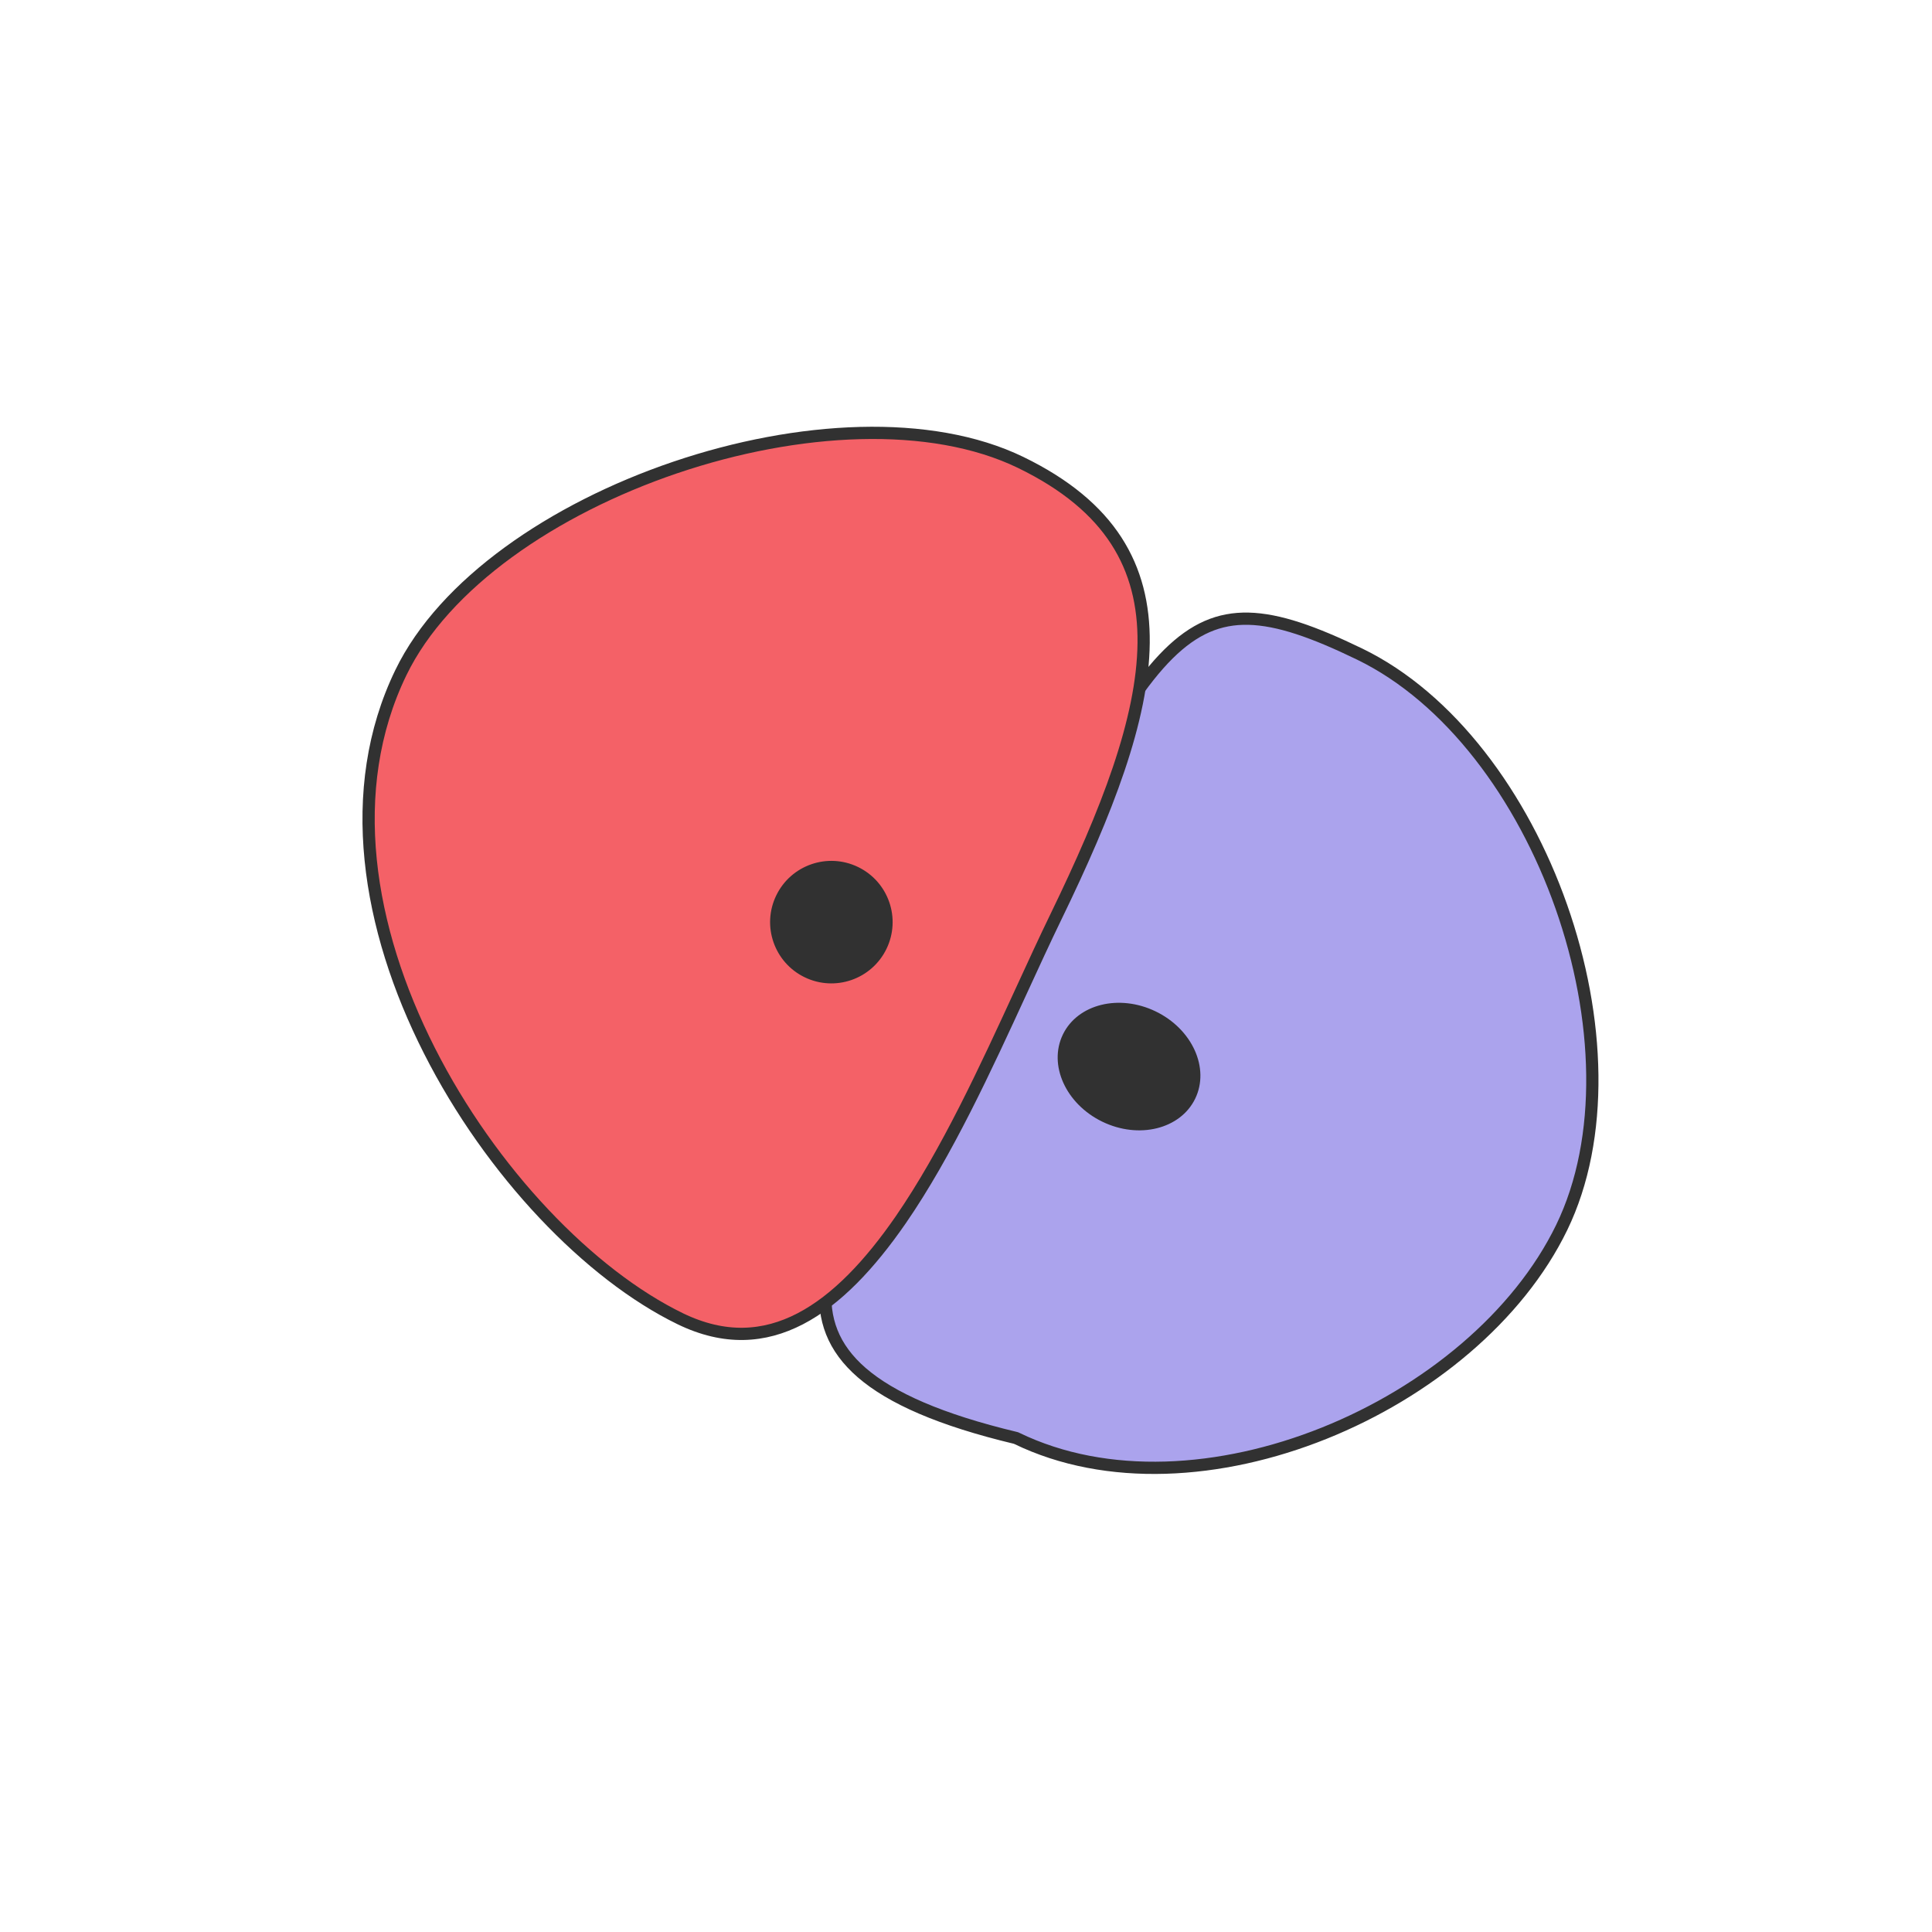
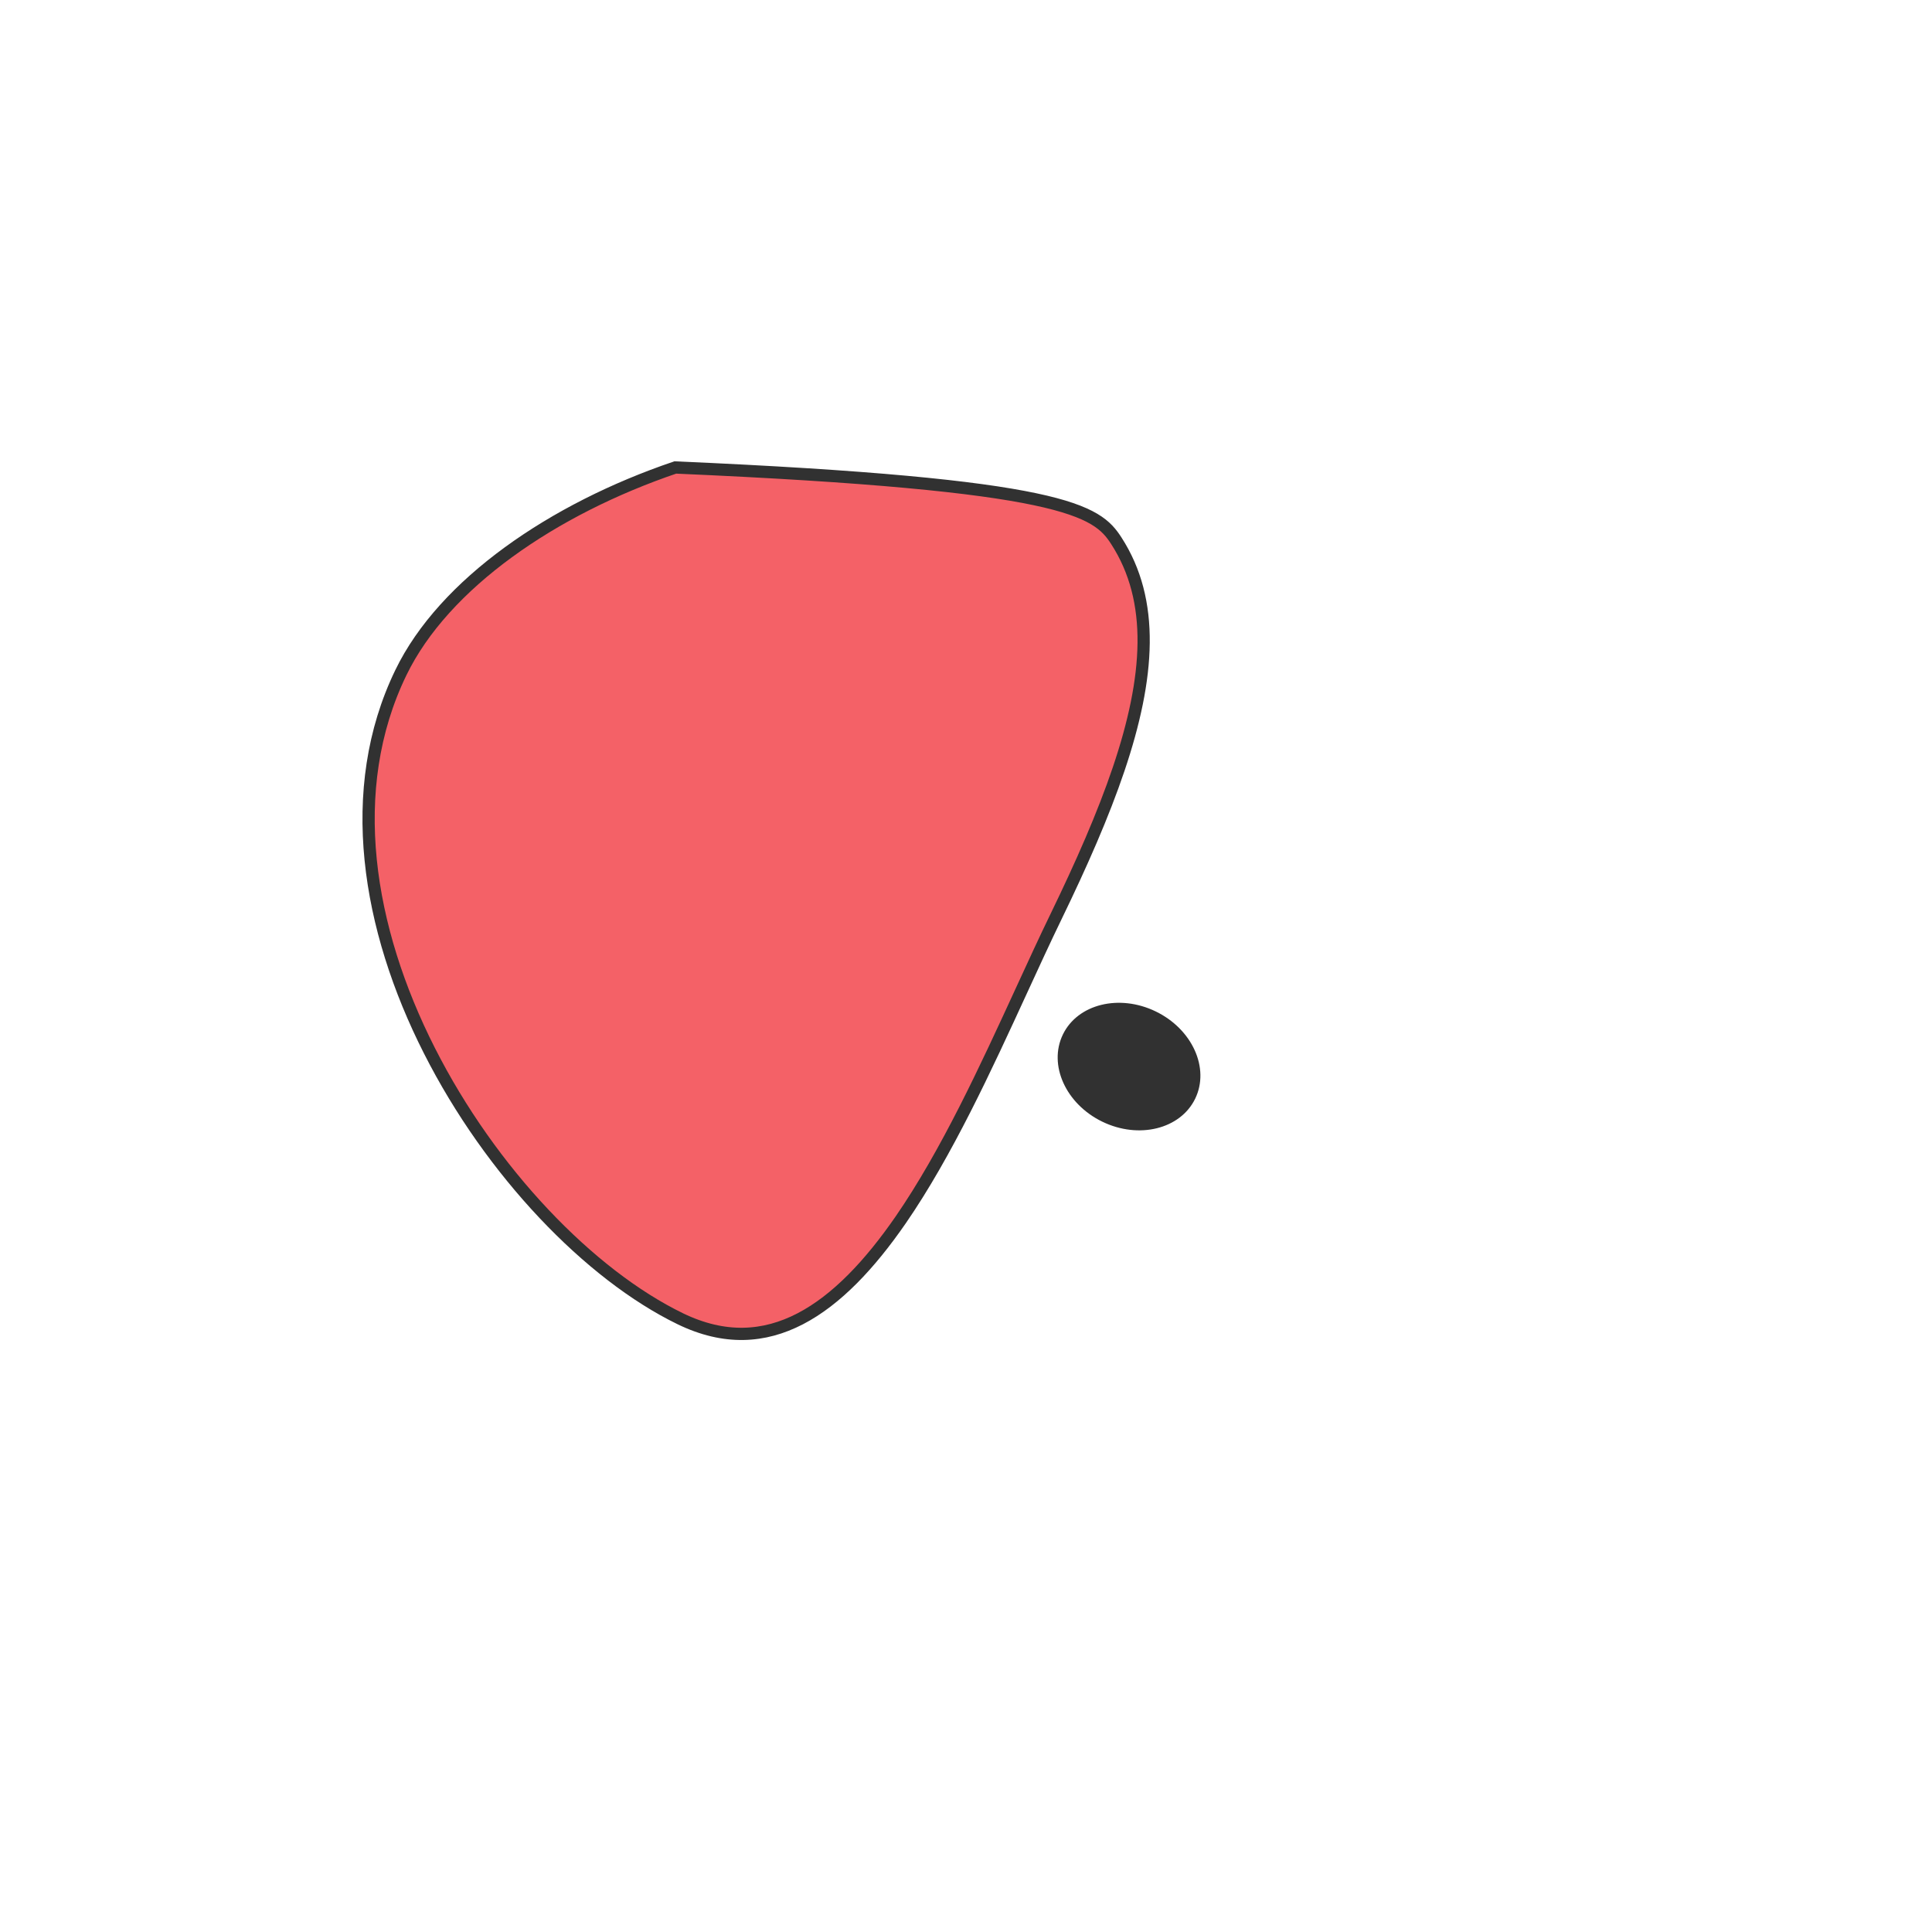
<svg xmlns="http://www.w3.org/2000/svg" width="54" height="54" viewBox="0 0 54 54" fill="none">
-   <path d="M28.417 40.202L28.4 40.194L28.382 40.189C26.28 39.686 24.91 39.078 24.088 38.368C23.278 37.667 22.996 36.862 23.08 35.922C23.166 34.967 23.632 33.866 24.345 32.598C24.943 31.535 25.705 30.369 26.542 29.088C26.702 28.844 26.865 28.595 27.03 28.341L27.036 28.332L27.041 28.323C27.105 28.19 27.169 28.059 27.231 27.93C28.465 25.387 29.445 23.366 30.294 21.795C31.188 20.142 31.929 19.003 32.656 18.282C33.376 17.57 34.074 17.274 34.897 17.293C35.735 17.313 36.718 17.659 38.003 18.282C40.523 19.505 42.55 22.249 43.638 25.337C44.726 28.425 44.86 31.813 43.651 34.307C42.437 36.808 39.897 38.901 37.013 40.058C34.129 41.215 30.935 41.423 28.417 40.202Z" fill="#ABA3ED" stroke="#313131" stroke-width="0.342" />
-   <path d="M11.206 18.797C12.409 16.315 15.458 14.225 18.875 13.066C22.292 11.908 26.012 11.704 28.53 12.926C29.797 13.541 30.659 14.276 31.201 15.114C31.743 15.952 31.976 16.905 31.965 17.97C31.943 20.112 30.94 22.685 29.519 25.614C29.206 26.258 28.885 26.958 28.551 27.684C27.56 29.84 26.461 32.231 25.174 34.097C24.314 35.342 23.384 36.333 22.366 36.861C21.358 37.384 20.254 37.461 19.015 36.86C16.481 35.63 13.721 32.762 12 29.362C10.278 25.963 9.615 22.075 11.206 18.797Z" fill="#F46167" stroke="#313131" stroke-width="0.342" />
+   <path d="M11.206 18.797C12.409 16.315 15.458 14.225 18.875 13.066C29.797 13.541 30.659 14.276 31.201 15.114C31.743 15.952 31.976 16.905 31.965 17.97C31.943 20.112 30.94 22.685 29.519 25.614C29.206 26.258 28.885 26.958 28.551 27.684C27.56 29.84 26.461 32.231 25.174 34.097C24.314 35.342 23.384 36.333 22.366 36.861C21.358 37.384 20.254 37.461 19.015 36.86C16.481 35.63 13.721 32.762 12 29.362C10.278 25.963 9.615 22.075 11.206 18.797Z" fill="#F46167" stroke="#313131" stroke-width="0.342" />
  <ellipse cx="31.557" cy="29.811" rx="2.055" ry="1.712" transform="rotate(25.878 31.557 29.811)" fill="#313131" />
-   <circle cx="23.237" cy="25.774" r="1.712" transform="rotate(25.878 23.237 25.774)" fill="#313131" />
</svg>